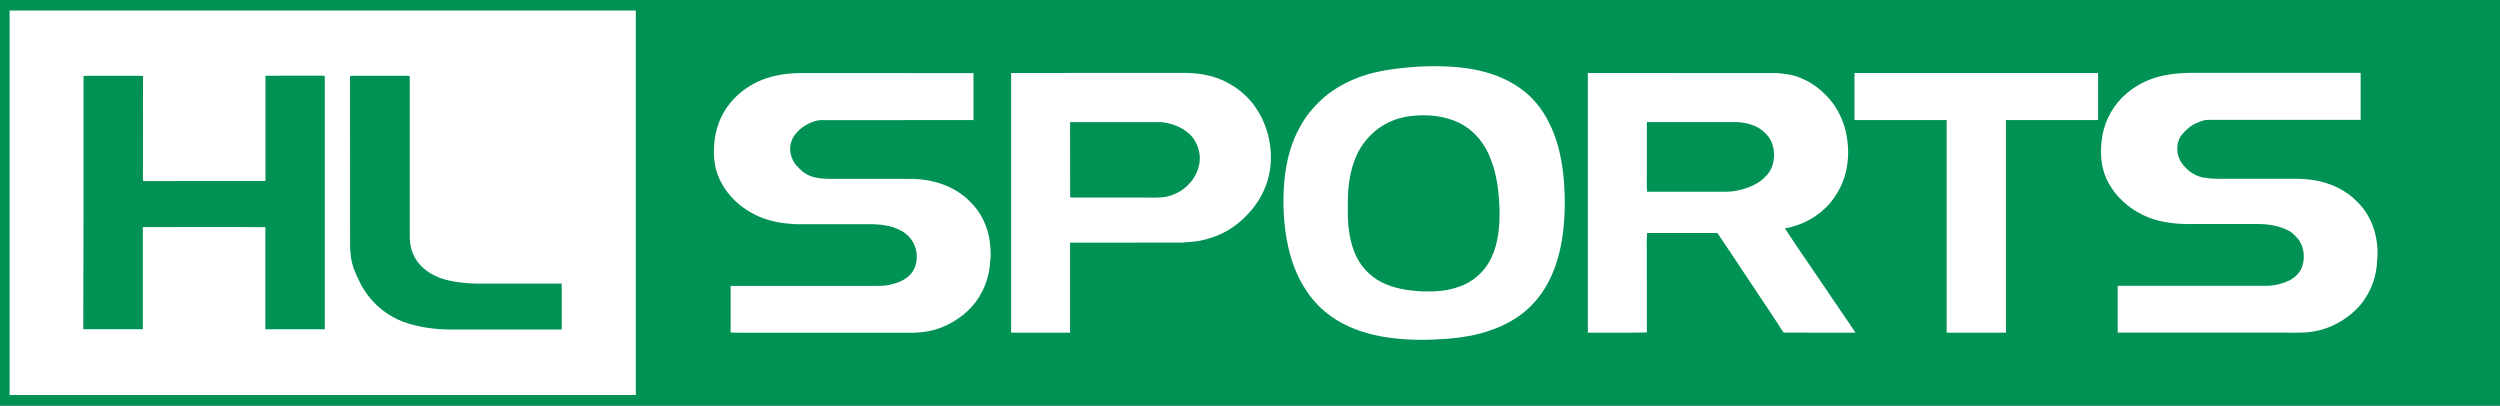
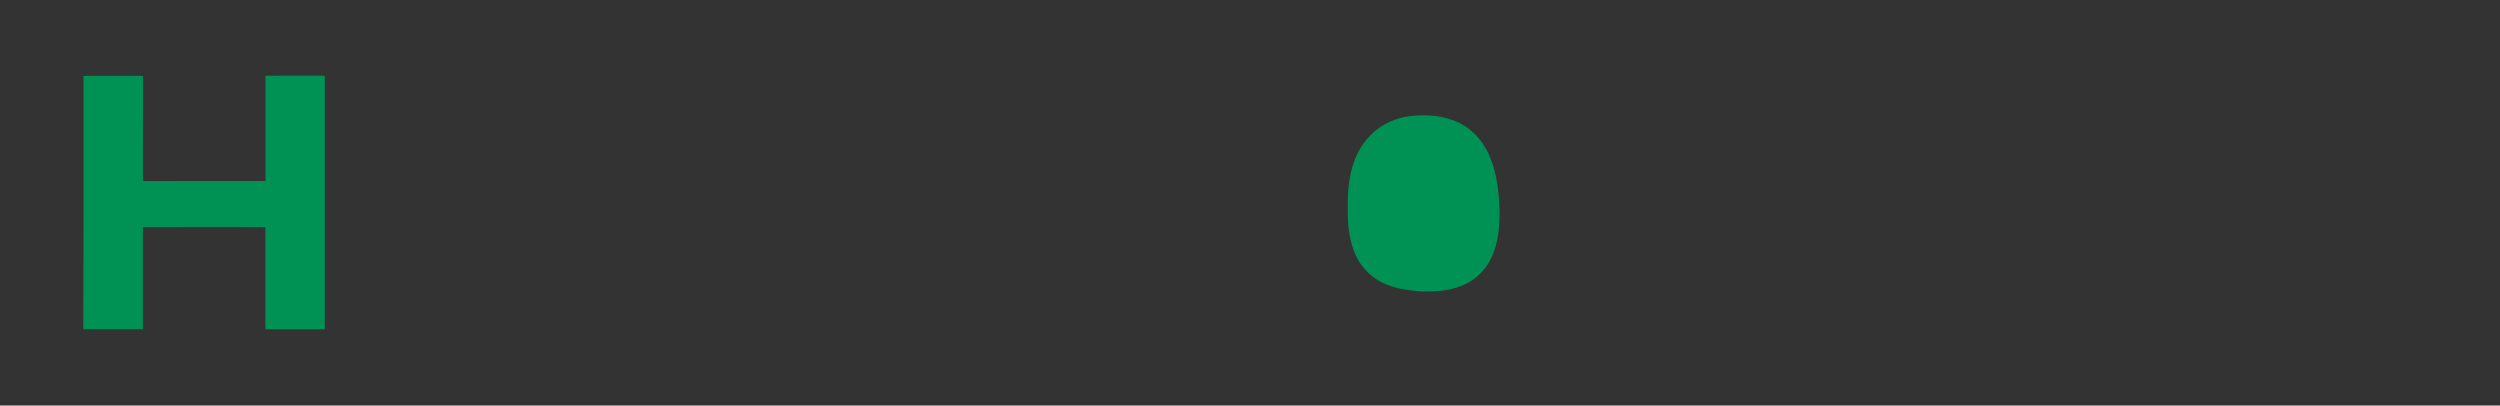
<svg xmlns="http://www.w3.org/2000/svg" width="450" height="73" viewBox="0 0 450 73" version="1.1" xml:space="preserve" style="fill-rule:evenodd;clip-rule:evenodd;stroke-linejoin:round;stroke-miterlimit:2;">
  <rect x="0" y="0" width="450" height="73" fill="#333333" stroke="none" />
  <g>
-     <rect id="Ebene1" x="0.895" y="0.454" width="448.908" height="71.84" style="fill:#fff;" />
    <g>
-       <path d="M0,0l450,0l0,73l-450,0l0,-73Zm1.73,1.898l0,69.204l112.716,0l0,-69.204l-112.716,0Zm253.438,10.103c-2.234,0.175 -4.468,0.366 -6.659,0.818c-3.373,0.657 -6.645,2 -9.412,4.073c-2.018,1.606 -3.806,3.563 -5.045,5.856c-1.701,2.977 -2.551,6.394 -2.868,9.796c-0.303,3.416 -0.188,6.875 0.374,10.263c0.577,3.402 1.701,6.76 3.647,9.607c1.182,1.78 2.695,3.329 4.439,4.555c2.667,1.898 5.824,3.007 9.009,3.593c3.474,0.612 7.005,0.728 10.522,0.496c4.786,-0.205 9.715,-1.183 13.794,-3.87c2.393,-1.547 4.31,-3.752 5.665,-6.263c1.528,-2.847 2.335,-6.016 2.724,-9.213c0.418,-3.489 0.389,-7.008 0.015,-10.497c-0.375,-3.11 -1.067,-6.221 -2.494,-9.023c-1.211,-2.511 -3.013,-4.76 -5.29,-6.336c-2.407,-1.723 -5.247,-2.76 -8.129,-3.329c-3.373,-0.629 -6.847,-0.702 -10.292,-0.526Zm-118.914,2.774c-2.148,1.022 -4.065,2.614 -5.434,4.585c-1.513,2.174 -2.277,4.833 -2.306,7.49c-0.072,1.707 0.173,3.46 0.85,5.037c1.672,4 5.449,6.861 9.571,7.868c1.413,0.395 2.883,0.512 4.339,0.6l13.967,0c1.614,0.073 3.243,0.306 4.713,1.036c1.441,0.672 2.58,2.014 2.926,3.592c0.288,1.211 0.144,2.525 -0.433,3.621c-0.792,1.459 -2.407,2.204 -3.935,2.569c-1.34,0.394 -2.738,0.263 -4.122,0.292c-8.288,0 -16.59,0.014 -24.878,0c0,2.803 0.014,5.607 0,8.396c2.292,0.072 4.583,0.014 6.861,0.029l26.233,0c1.715,-0.059 3.445,-0.366 5.059,-1.023c1.355,-0.54 2.595,-1.328 3.733,-2.219c2.278,-1.796 3.878,-4.425 4.512,-7.27c0.288,-1.052 0.274,-2.146 0.404,-3.228c0.043,-0.876 -0.072,-1.737 -0.145,-2.613c-0.345,-2.744 -1.614,-5.402 -3.617,-7.3c-2.681,-2.716 -6.515,-3.956 -10.249,-4.03c-4.122,-0.028 -8.244,0 -12.367,-0.014c-1.845,-0.029 -3.719,0.131 -5.52,-0.322c-1.052,-0.291 -2.004,-0.919 -2.724,-1.737c-0.937,-0.86 -1.456,-2.131 -1.471,-3.401c0.044,-1.008 0.418,-2.014 1.096,-2.759c1.023,-1.213 2.479,-2.016 4.007,-2.322c0.519,-0.058 1.052,-0.015 1.585,-0.03c8.778,-0.014 17.556,0.015 26.32,-0.014c-0.014,-2.818 -0.014,-5.635 0,-8.439c-10.407,-0.03 -20.814,0 -31.22,-0.014c-2.667,0.03 -5.348,0.466 -7.755,1.62Zm45.75,-1.636l0,46.736l10.608,0c0.015,-5.403 0,-10.805 0,-16.192c6.717,-0.014 13.419,0 20.136,-0.014c0.678,-0.044 1.341,-0.146 2.018,-0.161c1.499,-0.146 2.969,-0.555 4.368,-1.109c2.681,-1.081 4.987,-3.008 6.716,-5.329c1.543,-2.059 2.552,-4.526 2.826,-7.111c0.374,-3.372 -0.39,-6.877 -2.134,-9.782c-1.254,-2.161 -3.128,-3.942 -5.304,-5.139c-2.522,-1.46 -5.492,-1.956 -8.36,-1.913c-10.277,0.014 -20.583,0.014 -30.874,0.014Zm103.808,0l0,46.736c3.546,-0.014 7.092,0.043 10.623,-0.03c-0.014,-4.569 0,-9.14 -0.014,-13.709c0.028,-1.401 -0.073,-2.803 0.057,-4.19c4.223,0.014 8.447,0.014 12.656,0c1.888,2.774 3.718,5.562 5.578,8.351c2.09,3.197 4.281,6.336 6.327,9.564c4.325,0.043 8.634,0.014 12.958,0.014c-2.003,-2.949 -4.007,-5.899 -6.01,-8.849c-2.22,-3.314 -4.526,-6.569 -6.703,-9.913c3.114,-0.54 6.04,-2.13 8.115,-4.539c0.937,-1.154 1.759,-2.439 2.292,-3.841c0.923,-2.307 1.153,-4.861 0.851,-7.315c-0.289,-2.569 -1.24,-5.051 -2.825,-7.095c-1.471,-1.853 -3.373,-3.415 -5.579,-4.278c-1.355,-0.598 -2.839,-0.788 -4.295,-0.89c-11.344,-0.016 -22.687,-0.016 -34.031,-0.016Zm47.998,0l0,8.469l16.59,0l0,38.267l10.667,0l0,-38.267l16.59,0l0,-8.469l-43.847,0Zm55.436,0.498c-2.753,0.597 -5.333,1.97 -7.323,3.986c-2.032,2.072 -3.344,4.86 -3.632,7.767c-0.274,2.321 -0.086,4.744 0.908,6.877c1.888,3.999 5.838,6.788 10.09,7.621c1.802,0.379 3.647,0.48 5.492,0.437l11.675,0c1.931,0 3.906,0.321 5.621,1.256c0.577,0.321 1.024,0.818 1.47,1.299c1.154,1.358 1.413,3.358 0.865,5.037c-0.389,1.183 -1.34,2.087 -2.436,2.613c-1.398,0.657 -2.955,0.965 -4.511,0.92l-25.657,0c-0.202,0.045 -0.476,-0.102 -0.62,0.088c-0.014,2.773 -0.014,5.548 0,8.337c10.104,0.015 20.209,0 30.313,0c1.7,-0.014 3.416,0.101 5.088,-0.234c2.825,-0.482 5.477,-1.927 7.524,-3.942c2.277,-2.263 3.632,-5.417 3.762,-8.643c0.418,-3.855 -0.735,-7.986 -3.546,-10.703c-2.479,-2.597 -6.011,-3.898 -9.513,-4.116c-1.586,-0.102 -3.171,-0.03 -4.742,-0.058l-8.216,0c-1.615,-0.03 -3.229,0.102 -4.829,-0.161c-1.802,-0.161 -3.416,-1.314 -4.41,-2.818c-0.995,-1.518 -0.966,-3.664 0.216,-5.08c0.72,-0.803 1.528,-1.563 2.537,-1.958c0.677,-0.292 1.398,-0.613 2.162,-0.583l27.386,0l0,-8.467l-30.125,0c-1.859,0 -3.733,0.116 -5.549,0.525Z" style="fill:#009255;fill-rule:nonzero;" />
      <path d="M15.034,13.689c0.173,-0.029 0.346,-0.043 0.519,-0.043l9.671,0c0.173,0 0.346,0.014 0.519,0.043c-0.014,6.126 0,12.267 -0.014,18.394c0,0.171 0.014,0.342 0.043,0.513c7.337,-0.029 14.673,-0.014 22.01,-0.014c0,-6.313 -0.015,-12.624 0,-18.95c3.286,-0.028 6.573,0 9.845,-0.015c0.273,0 0.562,0 0.836,0.043l0,45.609c-3.561,0.013 -7.135,0 -10.696,0c0,-6.127 -0.014,-12.254 0,-18.381c-7.351,-0.057 -14.702,-0.013 -22.053,-0.013c0,6.126 -0.014,12.253 0,18.379c-3.574,0.015 -7.149,0.015 -10.724,0c0.058,-15.16 0.058,-30.362 0.044,-45.565Z" style="fill:#009255;fill-rule:nonzero;" />
-       <path d="M63.003,13.689c0.476,-0.072 0.951,-0.043 1.427,-0.043l8.072,0c0.418,0 0.836,-0.029 1.254,0.057c-0.015,9.603 0,19.192 0,28.796c-0.029,1.638 0.418,3.305 1.412,4.63c1.254,1.696 3.2,2.75 5.232,3.263c1.658,0.442 3.373,0.57 5.074,0.655l15.639,0l0,8.264l-18.94,0c-2.854,0.057 -5.751,-0.2 -8.504,-1.026c-2.94,-0.84 -5.564,-2.65 -7.394,-5.058c-1.124,-1.453 -1.917,-3.135 -2.58,-4.844c-0.519,-1.382 -0.663,-2.85 -0.678,-4.317c-0.014,-10.131 -0.014,-20.261 -0.014,-30.377Z" style="fill:#009255;fill-rule:nonzero;" />
      <path d="M255.051,20.784c2.911,-0.171 5.968,0.285 8.49,1.824c2.162,1.326 3.763,3.434 4.684,5.756c1.211,2.936 1.572,6.127 1.688,9.276c0.057,2.978 -0.188,6.041 -1.472,8.777c-1.137,2.45 -3.328,4.402 -5.937,5.229c-2.091,0.755 -4.34,0.883 -6.545,0.798c-2.45,-0.115 -4.944,-0.499 -7.164,-1.582c-2.377,-1.168 -4.236,-3.291 -5.117,-5.771c-0.908,-2.464 -1.124,-5.129 -1.065,-7.737c-0.072,-3.29 0.273,-6.667 1.701,-9.674c1.209,-2.45 3.213,-4.559 5.75,-5.699c1.571,-0.755 3.286,-1.097 4.987,-1.197Z" style="fill:#009255;fill-rule:nonzero;" />
-       <path d="M192.612,21.981c5.463,-0.014 10.94,-0.014 16.403,0c1.845,0.185 3.676,0.855 5.059,2.109c1.571,1.468 2.263,3.805 1.701,5.856c-0.648,2.778 -3.142,4.929 -5.924,5.486c-1.369,0.227 -2.767,0.099 -4.151,0.127l-12.54,0c-0.188,0 -0.361,-0.014 -0.533,-0.056c-0.015,-4.502 0,-9.019 -0.015,-13.522Z" style="fill:#009255;fill-rule:nonzero;" />
-       <path d="M296.434,21.967l15.48,0c1.514,-0.028 3.056,0.243 4.411,0.926c1.225,0.698 2.306,1.767 2.724,3.121c0.62,1.965 0.26,4.373 -1.326,5.826c-0.807,0.871 -1.888,1.454 -2.983,1.882c-1.355,0.498 -2.811,0.826 -4.267,0.784l-13.996,0c-0.115,-1.511 -0.014,-3.021 -0.043,-4.545c0,-2.68 -0.014,-5.33 0,-7.994Z" style="fill:#009255;fill-rule:nonzero;" />
    </g>
  </g>
</svg>